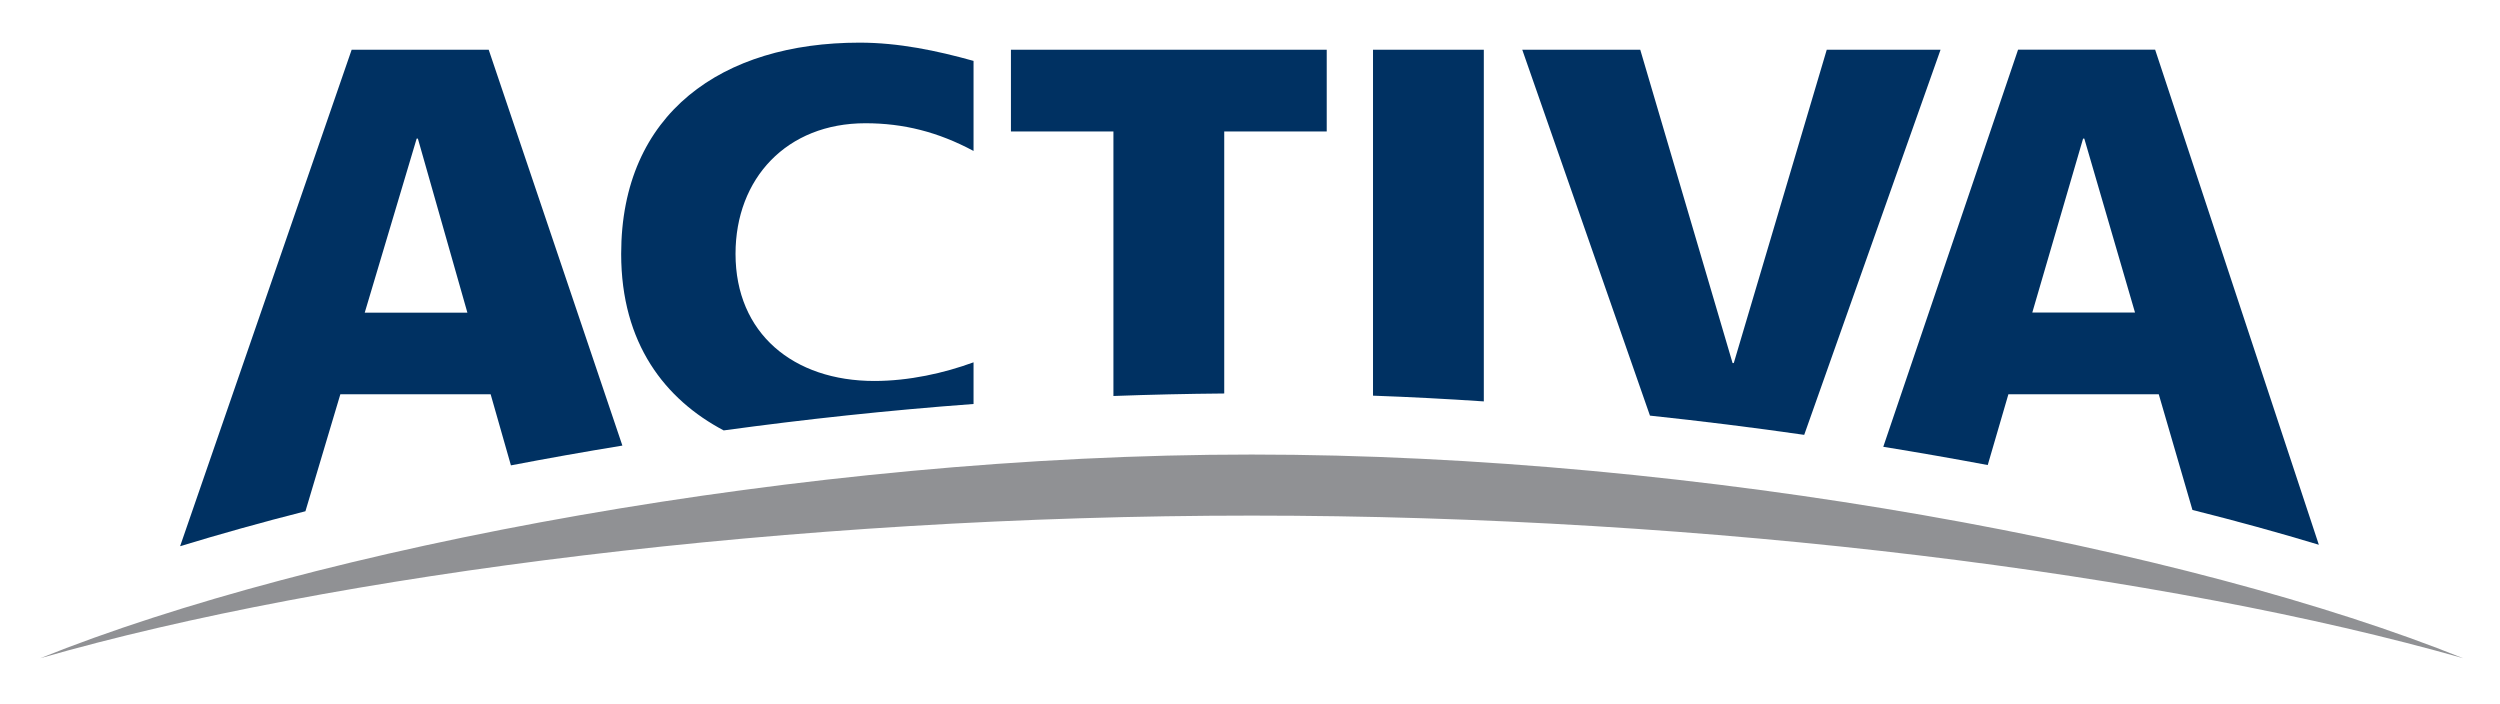
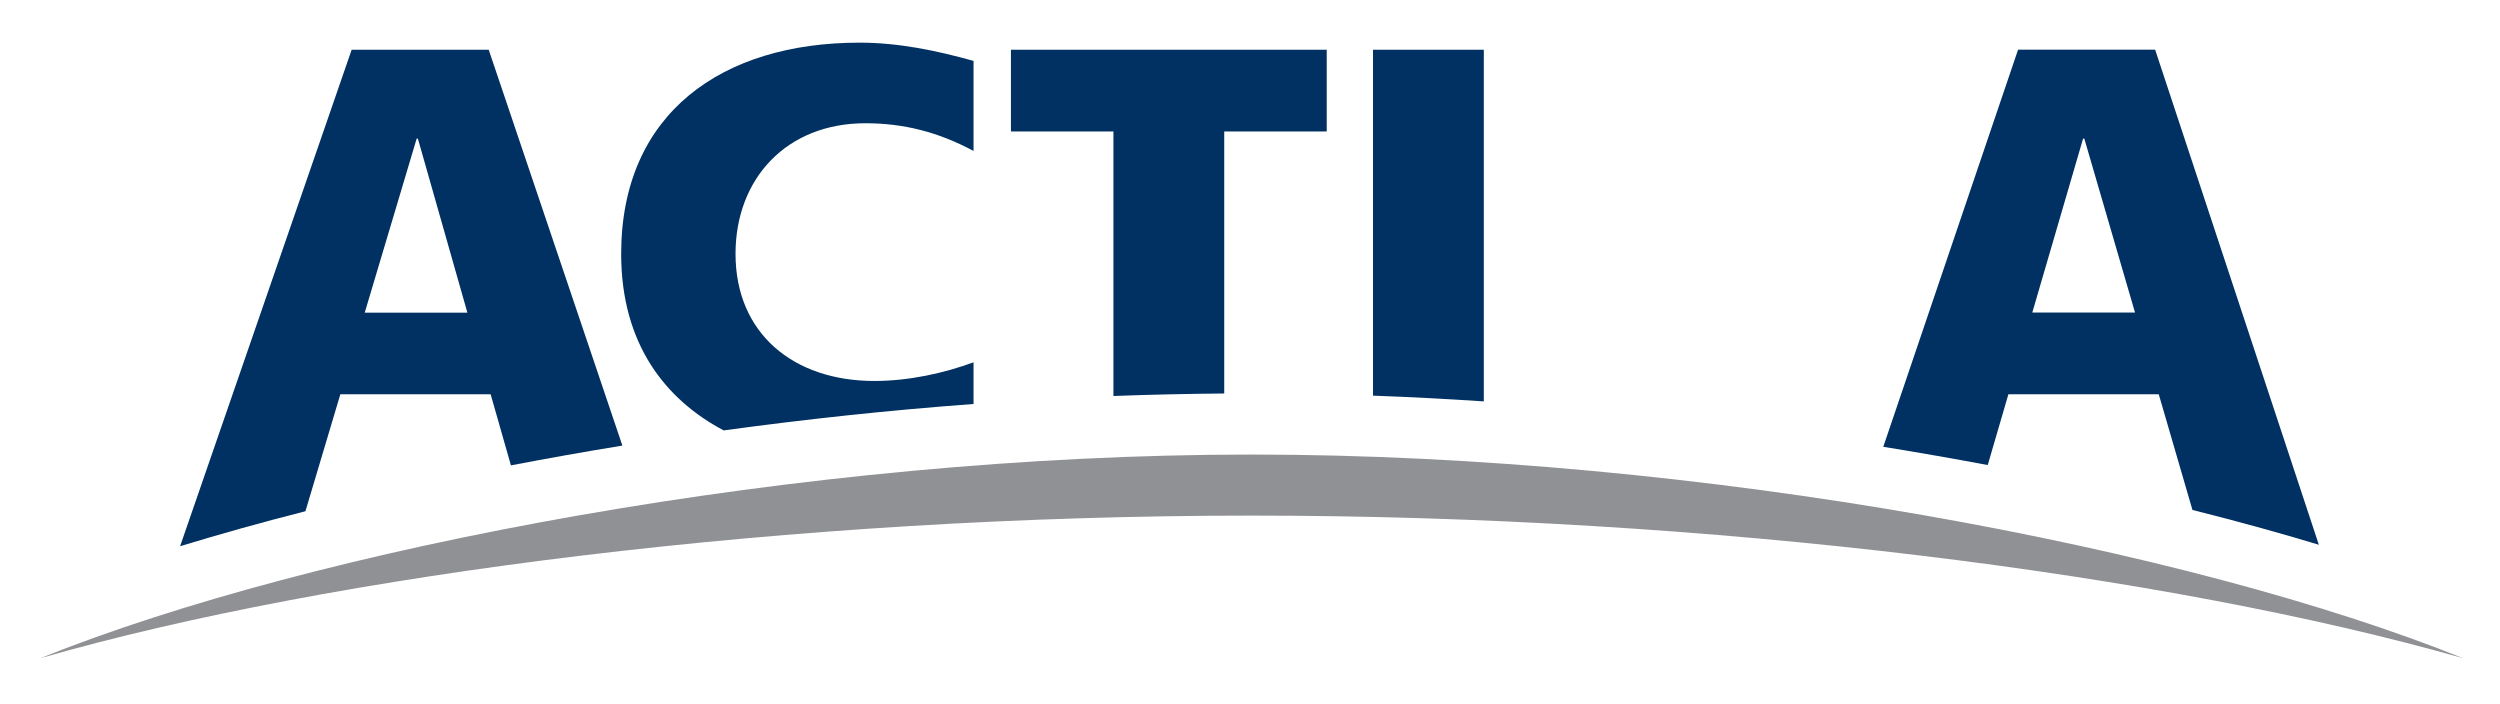
<svg xmlns="http://www.w3.org/2000/svg" version="1.1" viewBox="0 0 309.54 87.2">
  <defs>
    <style>
      .cls-1 {
        fill: #003162;
      }

      .cls-2 {
        fill: #909194;
      }
    </style>
  </defs>
  <g>
    <g id="Layer_1">
      <path class="cls-2" d="M304.98,81.5c-33.79-13.61-94.4-25.22-150-25.22S38.77,67.9,4.98,81.5c36.19-10.41,93.13-17.66,150-17.66s113.42,7.24,150,17.66" />
      <path class="cls-1" d="M51.59,17.16h.15l6.13,21.55h-12.71l6.43-21.55ZM37.82,63.29l4.32-14.47h18.61l2.51,8.8c4.49-.86,9.09-1.68,13.8-2.45L60.51,6.16h-16.97l-21.24,61.47c4.86-1.48,10.04-2.94,15.52-4.33" />
      <path class="cls-1" d="M89.62,53.29c10-1.37,20.35-2.49,30.92-3.27v-5.16c-3.65,1.34-8,2.31-12.28,2.31-10.03,0-17.19-5.89-17.19-15.74,0-9.34,6.34-16.17,16.08-16.17,4.71,0,8.98,1.07,13.39,3.43V7.54c-4.58-1.28-9.29-2.26-14.12-2.26-16.97,0-29.51,8.69-29.51,26.16,0,11.11,5.45,18.03,12.71,21.86" />
      <path class="cls-1" d="M137.86,49.03c4.55-.17,9.13-.27,13.72-.31V16.28h12.69V6.16h-39.1v10.12h12.69v32.76Z" />
      <path class="cls-1" d="M183.72,49.69V6.16h-13.72v42.83c4.53.16,9.11.4,13.72.71" />
-       <path class="cls-1" d="M223.39,53.84l16.88-47.68h-14.09l-11.51,38.79h-.15l-11.43-38.79h-14.61l15.81,45.3c6.39.68,12.77,1.47,19.09,2.38" />
      <path class="cls-1" d="M257.92,17.16h.15l6.28,21.54h-12.72l6.29-21.54ZM246.11,57.59l2.56-8.77h18.62l4.17,14.32c5.42,1.36,10.66,2.8,15.65,4.31l-20.27-61.3h-16.97l-16.69,49.17c4.36.71,8.67,1.46,12.93,2.26" />
    </g>
  </g>
</svg>